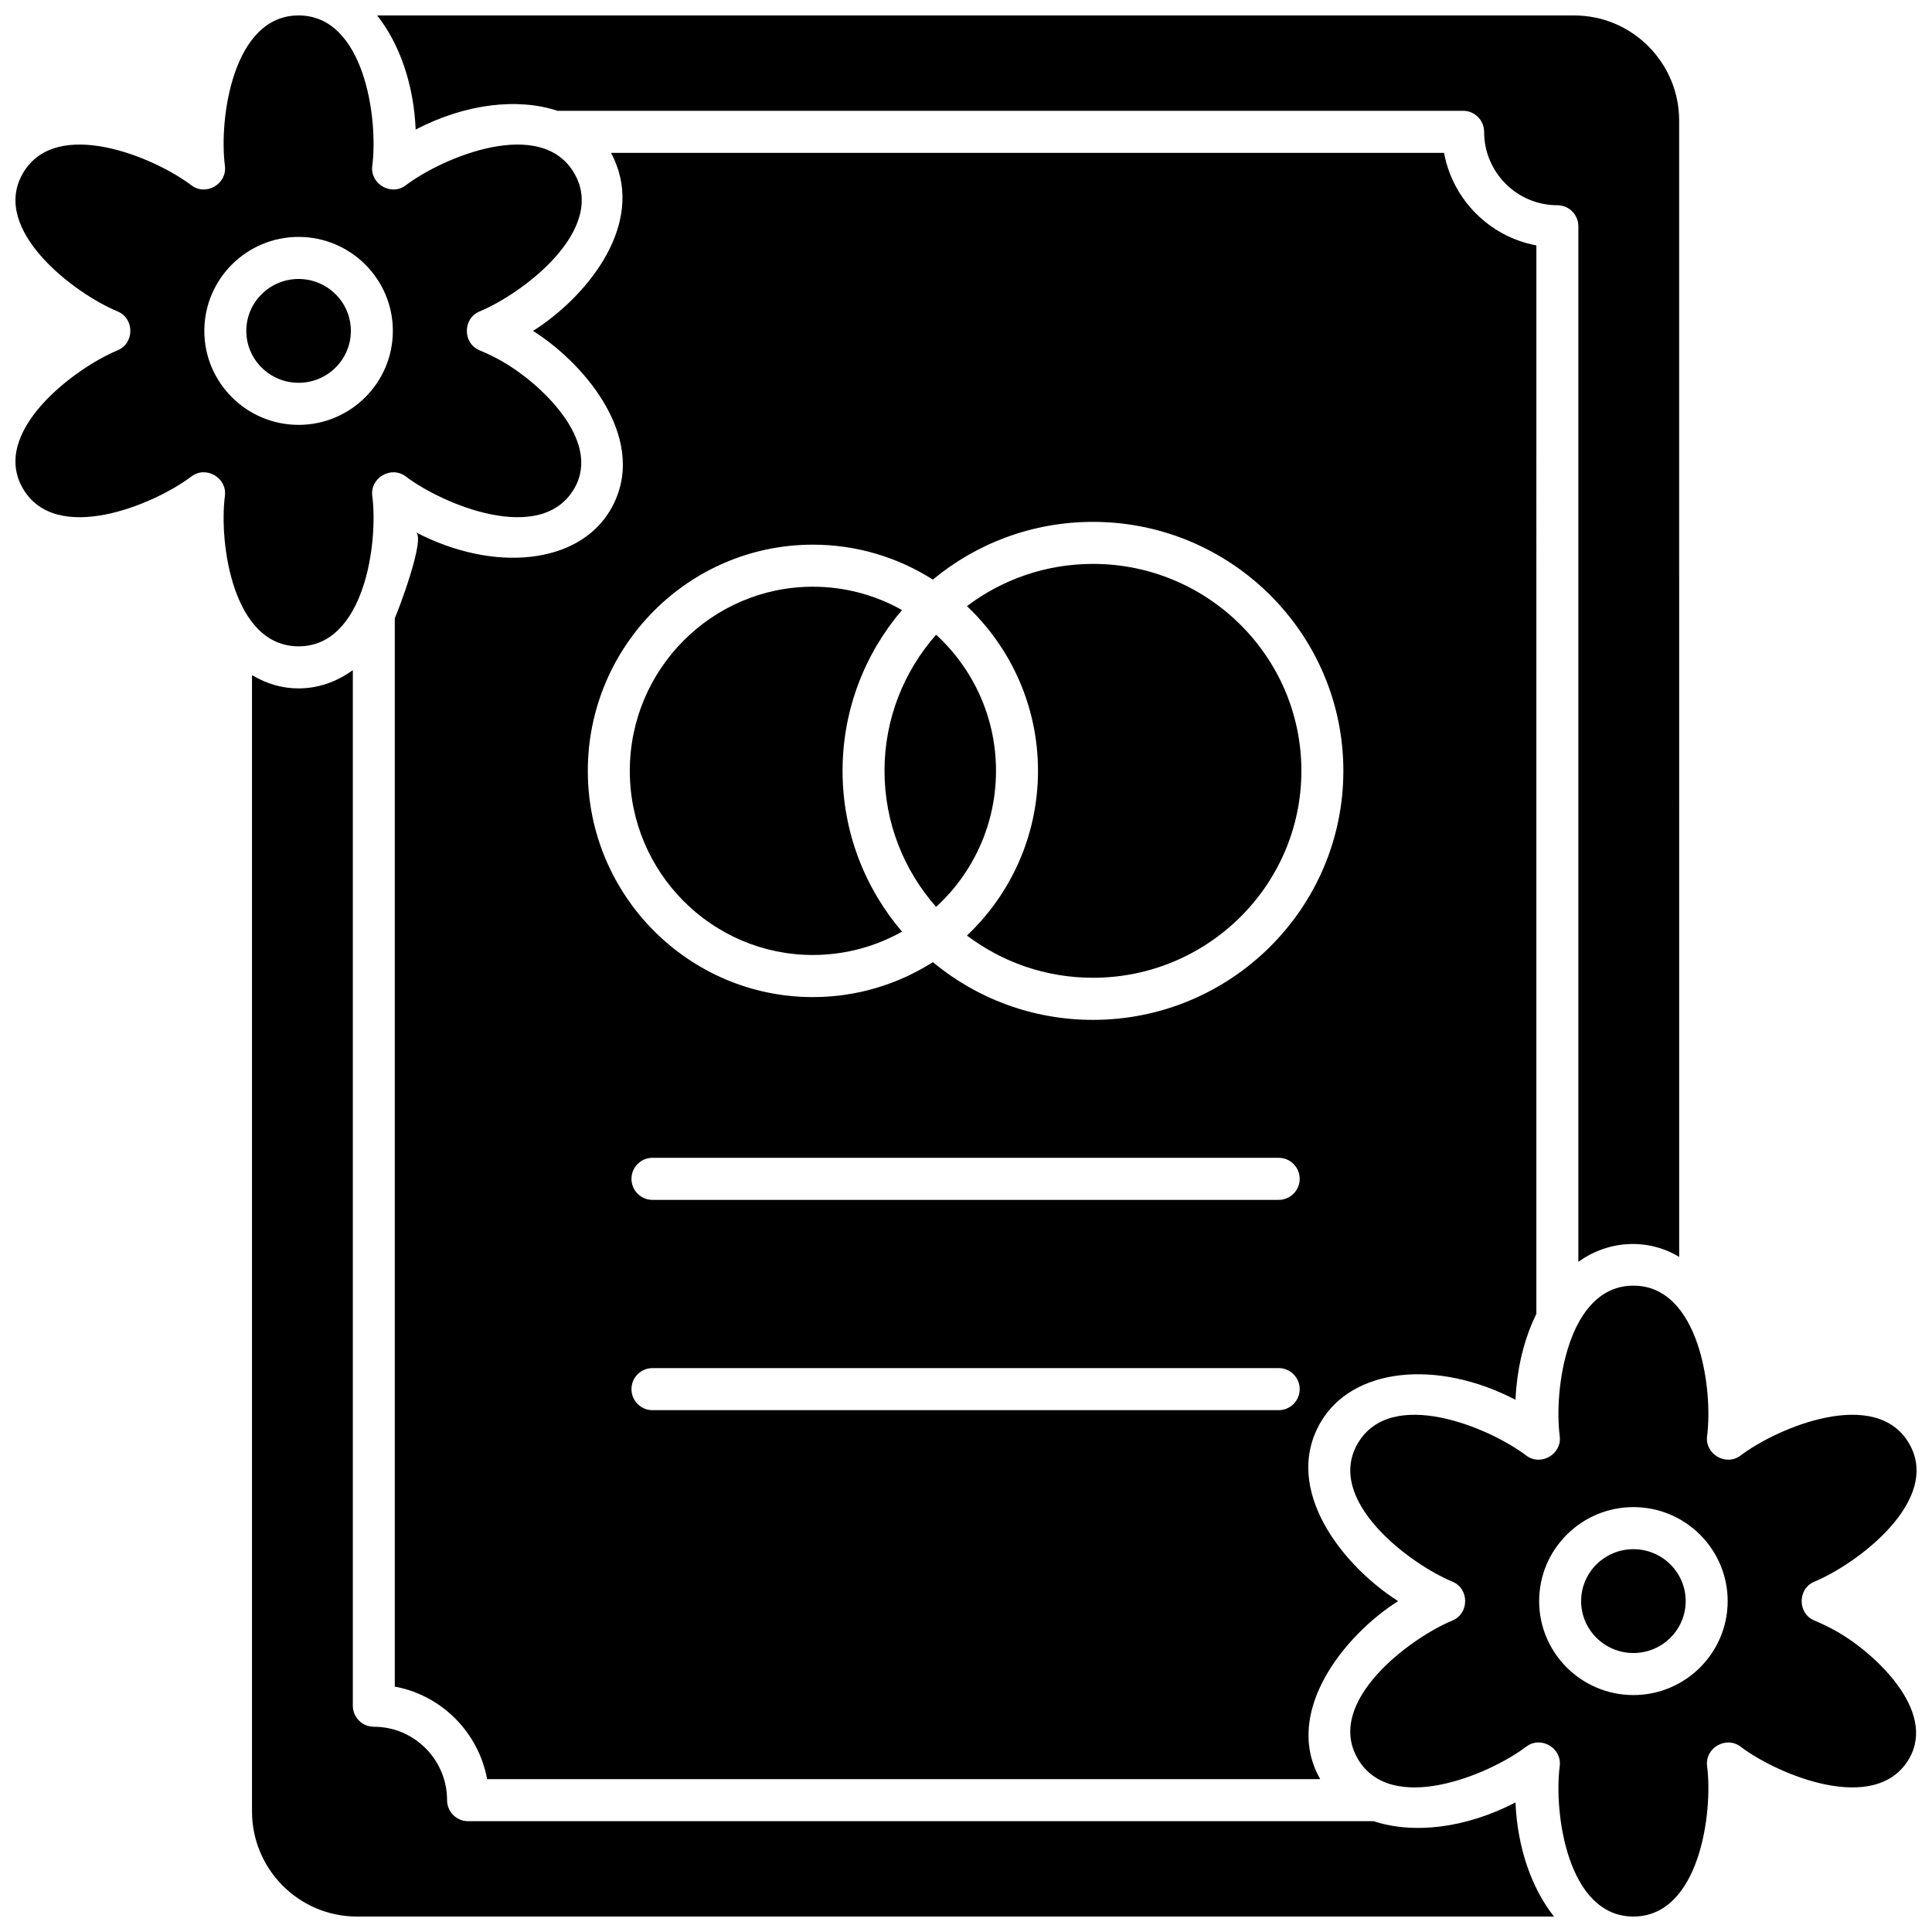
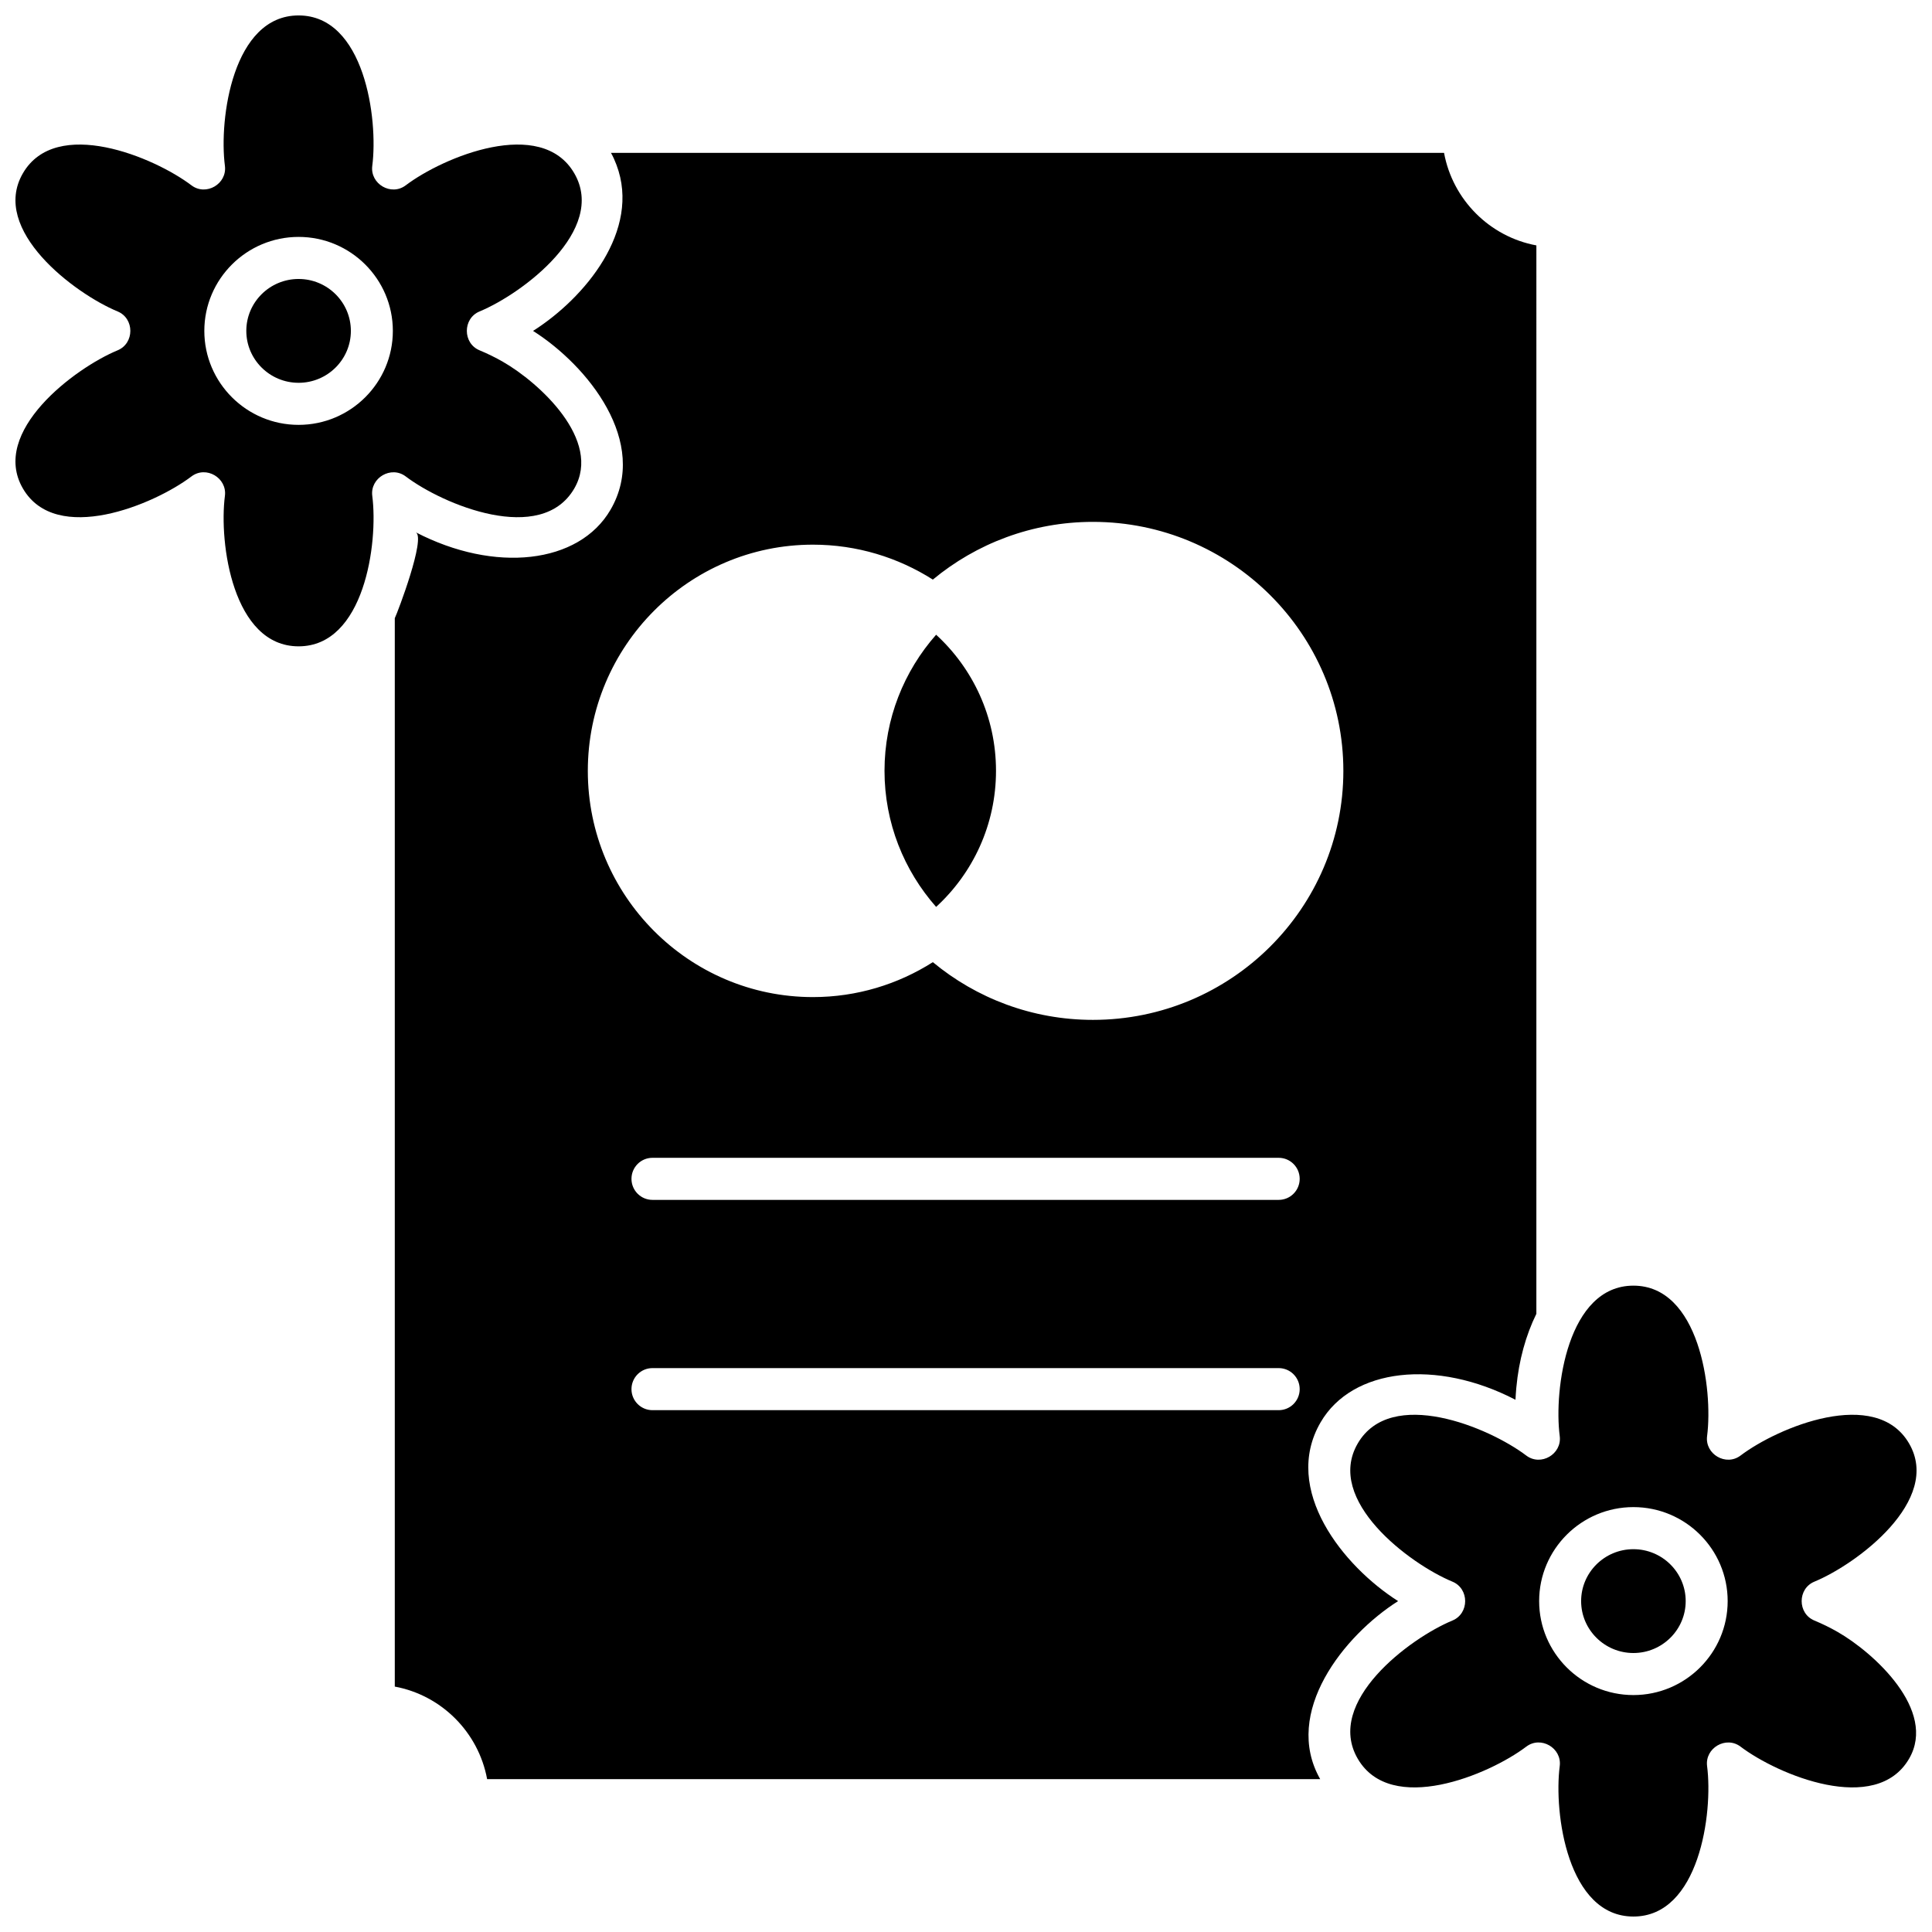
<svg xmlns="http://www.w3.org/2000/svg" width="800px" height="800px" version="1.1" viewBox="144 144 512 512">
  <defs>
    <clipPath id="d">
      <path d="m210 321h346v330.9h-346z" />
    </clipPath>
    <clipPath id="c">
-       <path d="m243 148.09h346v330.91h-346z" />
-     </clipPath>
+       </clipPath>
    <clipPath id="b">
-       <path d="m148.09 148.09h150.91v167.91h-150.91z" />
+       <path d="m148.09 148.09h150.91v167.91h-150.91" />
    </clipPath>
    <clipPath id="a">
      <path d="m501 484h150.9v167.9h-150.9z" />
    </clipPath>
  </defs>
-   <path d="m419.08 348.28c0 17.191-7.25 32.707-18.828 43.648 9.281 7.016 20.852 11.191 33.391 11.191 30.457 0 55.238-24.602 55.238-54.84s-24.777-54.84-55.238-54.84c-12.539 0-24.109 4.176-33.391 11.191 11.578 10.941 18.828 26.453 18.828 43.648z" />
-   <path d="m359.43 397.08c8.566 0 16.613-2.254 23.609-6.184-9.816-11.508-15.75-26.379-15.75-42.613s5.938-31.109 15.75-42.613c-6.992-3.934-15.043-6.184-23.609-6.184-26.758 0-48.527 21.891-48.527 48.801 0 26.898 21.77 48.793 48.527 48.793z" />
  <path d="m392.08 384.34c9.746-8.934 15.871-21.793 15.871-36.066 0-14.273-6.125-27.133-15.871-36.066-8.508 9.648-13.676 22.266-13.676 36.066 0 13.805 5.172 26.418 13.676 36.066z" />
  <g clip-path="url(#d)">
-     <path d="m508.03 626.63h-239.99c-3.07 0-5.562-2.496-5.562-5.574 0-10.727-8.711-19.453-19.414-19.453-3.07 0-5.562-2.496-5.562-5.574v-274.44c-4.277 3.102-9.152 4.844-14.371 4.844-4.344 0-8.52-1.215-12.348-3.531v301.14c0 15.363 12.477 27.863 27.809 27.863h317.23c-5.953-7.539-9.695-18.262-10.207-30.238-13.27 6.894-27.098 8.434-37.582 4.965z" />
-   </g>
+     </g>
  <path d="m307.38 187.71c6.547 17.359-8.438 35.316-22.117 43.984 14.48 9.176 30.93 29.527 20.531 47.391-8.383 14.406-30.691 16.836-51.613 5.977 2.746 1.398-4.816 21.258-5.559 22.762v283.14c12.387 2.293 22.18 12.105 24.469 24.52h220.77c-10.035-17.676 6.328-38.098 20.652-47.176-14.48-9.176-30.93-29.527-20.531-47.391 8.387-14.406 30.691-16.836 51.613-5.977 0.008 0.004 0.016 0.008 0.023 0.012 0.043-0.977 0.113-1.938 0.195-2.894 0.008-0.113 0.02-0.227 0.031-0.34 0.672-7.254 2.531-13.898 5.309-19.543l0.004-283.14c-12.387-2.293-22.18-12.105-24.469-24.52h-220.77c0.574 1.012 1.051 2.106 1.461 3.191zm175.49 330h-165.96c-3.07 0-5.562-2.496-5.562-5.574s2.488-5.574 5.562-5.574h165.96c3.07 0 5.562 2.496 5.562 5.574s-2.488 5.574-5.562 5.574zm0-55.73h-165.96c-3.07 0-5.562-2.496-5.562-5.574 0-3.078 2.488-5.574 5.562-5.574h165.96c3.07 0 5.562 2.496 5.562 5.574 0 3.078-2.488 5.574-5.562 5.574zm-123.44-173.64c11.68 0 22.578 3.402 31.785 9.258 11.512-9.543 26.309-15.297 42.43-15.297 36.59 0 66.359 29.602 66.359 65.988 0 36.387-29.77 65.988-66.359 65.988-16.125 0-30.922-5.754-42.43-15.297-9.211 5.852-20.105 9.258-31.785 9.258-32.895 0-59.652-26.891-59.652-59.945 0-33.062 26.758-59.953 59.652-59.953z" />
  <g clip-path="url(#c)">
    <path d="m561.18 148.09h-317.23c5.953 7.539 9.695 18.262 10.207 30.238 13.273-6.894 27.102-8.434 37.586-4.965h240c3.07 0 5.562 2.496 5.562 5.574 0 10.727 8.711 19.453 19.414 19.453 3.07 0 5.562 2.496 5.562 5.574v274.44c7.879-5.715 18.348-6.379 26.719-1.312l-0.004-301.13c-0.004-15.367-12.48-27.867-27.812-27.867z" />
  </g>
  <path d="m223.13 217.93c-7.641 0-13.855 6.172-13.855 13.758s6.215 13.758 13.855 13.758c7.641 0.004 13.855-6.168 13.855-13.754 0-7.59-6.215-13.762-13.855-13.762z" />
  <g clip-path="url(#b)">
    <path d="m277.25 239.86c-1.984-1.137-4.059-2.152-6.16-3.023-4.496-1.859-4.496-8.441 0-10.301 11.336-4.691 33.863-21.559 25.094-36.625-8.781-15.086-34.719-4.32-44.66 3.203-3.856 2.922-9.492-0.363-8.867-5.164 1.613-12.469-2.09-39.859-19.527-39.859-17.43 0-21.141 27.391-19.527 39.859 0.625 4.801-5.012 8.086-8.867 5.164-9.922-7.512-35.879-18.293-44.66-3.203-8.766 15.059 13.758 31.934 25.094 36.625 4.496 1.859 4.496 8.441 0 10.301-11.336 4.691-33.863 21.562-25.094 36.629 8.781 15.086 34.723 4.32 44.66-3.203 3.883-2.941 9.488 0.375 8.867 5.164-1.613 12.469 2.09 39.859 19.527 39.859 17.43 0 21.141-27.391 19.527-39.859-0.625-4.801 5.012-8.086 8.867-5.164 9.926 7.512 35.875 18.293 44.66 3.203 7.469-12.836-9.355-28.121-18.934-33.605zm-54.121 16.734c-13.773 0-24.98-11.172-24.98-24.906s11.207-24.906 24.98-24.906c13.773 0 24.98 11.172 24.98 24.906s-11.207 24.906-24.98 24.906z" />
  </g>
  <path d="m576.87 554.55c-7.641 0-13.855 6.172-13.855 13.758 0 7.586 6.215 13.758 13.855 13.758 7.641 0 13.855-6.172 13.855-13.758 0-7.586-6.215-13.758-13.855-13.758z" />
  <g clip-path="url(#a)">
    <path d="m630.99 576.48c-1.984-1.137-4.059-2.152-6.16-3.023-4.496-1.859-4.496-8.441 0-10.301 11.336-4.691 33.863-21.559 25.094-36.625-8.781-15.086-34.719-4.32-44.66 3.203-3.856 2.922-9.492-0.363-8.867-5.164 1.613-12.469-2.09-39.859-19.527-39.859-17.43 0-21.141 27.391-19.527 39.859 0.625 4.801-5.012 8.086-8.867 5.164-9.922-7.512-35.879-18.293-44.66-3.203-8.766 15.059 13.758 31.934 25.094 36.625 4.496 1.859 4.496 8.441 0 10.301-11.336 4.691-33.863 21.559-25.094 36.625 8.781 15.086 34.723 4.32 44.66-3.203 3.883-2.941 9.488 0.375 8.867 5.164-1.613 12.469 2.09 39.859 19.527 39.859 17.43 0 21.141-27.391 19.527-39.859-0.625-4.801 5.012-8.086 8.867-5.164 9.926 7.512 35.875 18.293 44.66 3.203 7.473-12.832-9.355-28.117-18.934-33.602zm-54.121 16.73c-13.773 0-24.98-11.172-24.98-24.906 0-13.734 11.207-24.906 24.98-24.906 13.773 0 24.98 11.172 24.98 24.906 0 13.734-11.207 24.906-24.98 24.906z" />
  </g>
</svg>